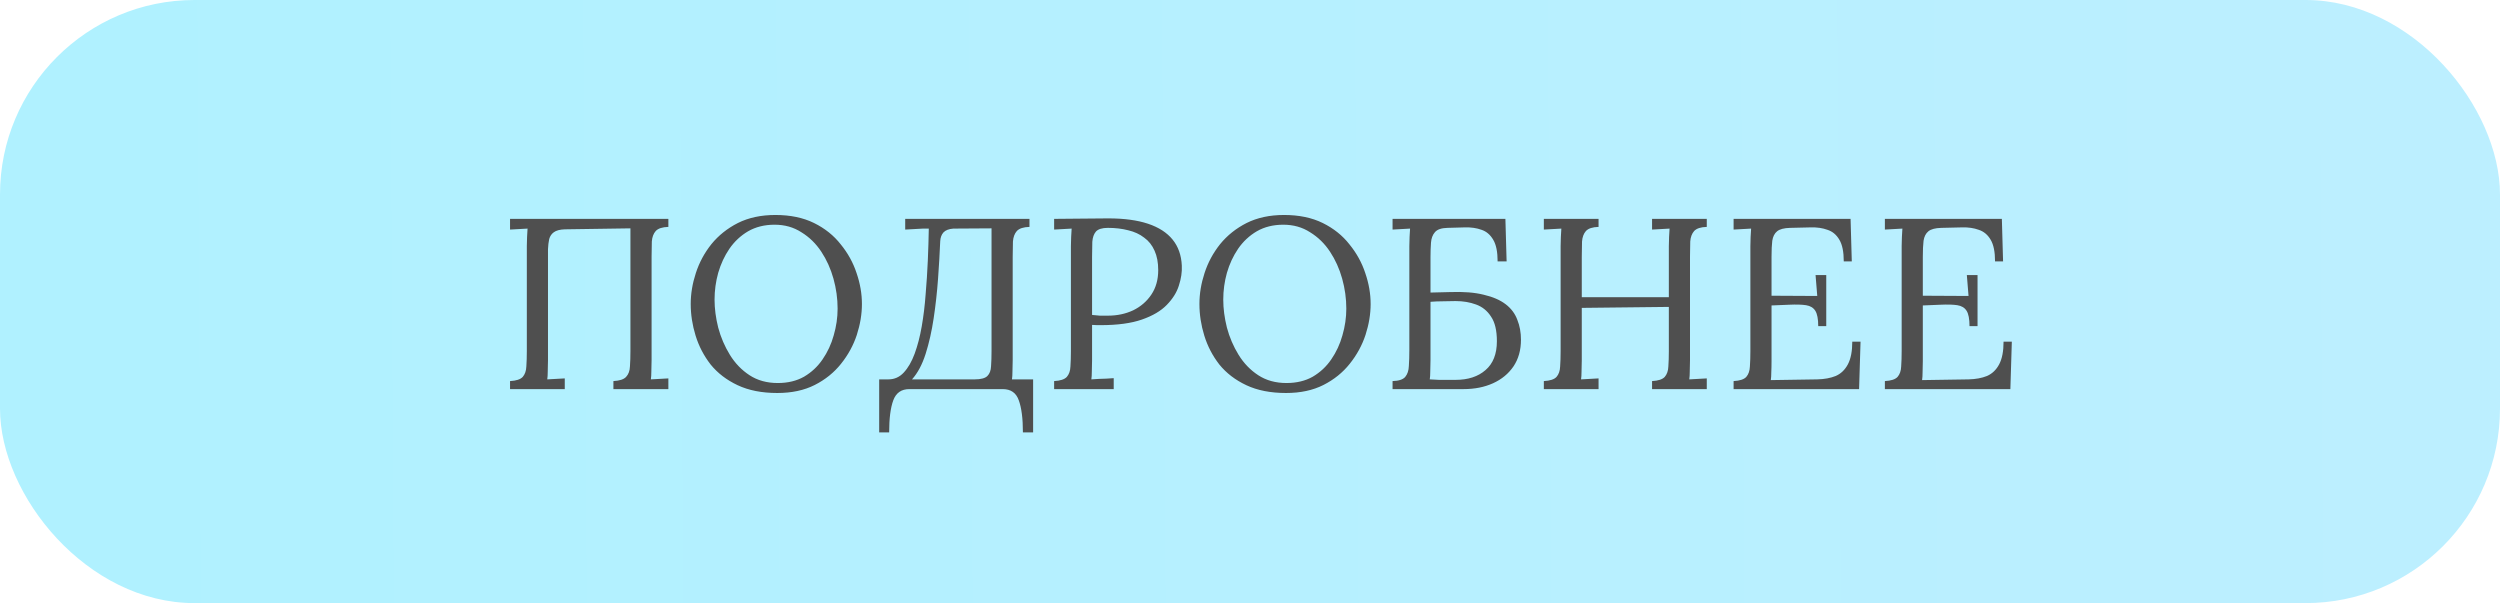
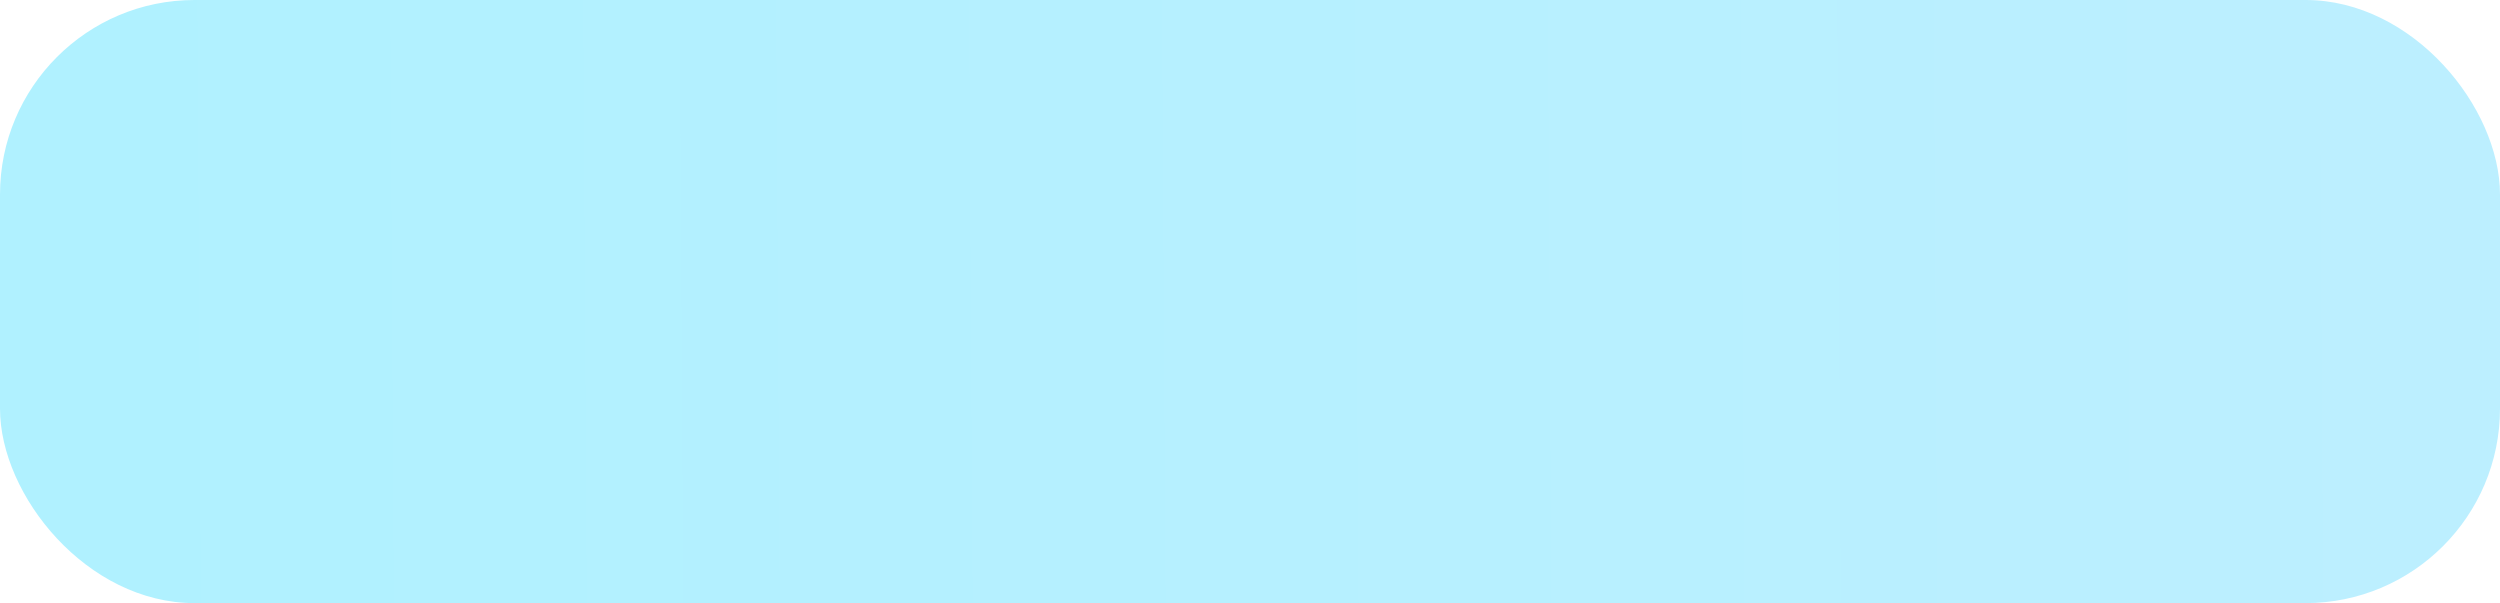
<svg xmlns="http://www.w3.org/2000/svg" width="257" height="62" viewBox="0 0 257 62" fill="none">
  <rect width="257" height="62" rx="20" fill="url(#paint0_linear_664_93)" />
-   <path d="M52.433 40V39.175C53.066 39.142 53.499 39 53.733 38.75C53.966 38.483 54.091 38.125 54.108 37.675C54.141 37.208 54.158 36.683 54.158 36.1V25.3C54.158 24.967 54.166 24.65 54.183 24.35C54.199 24.033 54.216 23.75 54.233 23.5C53.933 23.517 53.633 23.533 53.333 23.55C53.033 23.567 52.733 23.583 52.433 23.6V22.5H68.708V23.325C68.091 23.342 67.658 23.483 67.408 23.75C67.174 24.017 67.041 24.375 67.008 24.825C66.991 25.275 66.983 25.8 66.983 26.4V37.025C66.983 37.475 66.974 37.867 66.958 38.2C66.958 38.517 66.941 38.783 66.908 39C67.208 38.983 67.508 38.967 67.808 38.95C68.108 38.933 68.408 38.917 68.708 38.9V40H63.058V39.175C63.691 39.142 64.124 39 64.358 38.75C64.608 38.483 64.741 38.125 64.758 37.675C64.791 37.208 64.808 36.683 64.808 36.1V23.475L58.058 23.575C57.558 23.592 57.183 23.692 56.933 23.875C56.699 24.042 56.541 24.275 56.458 24.575C56.391 24.875 56.349 25.225 56.333 25.625V37.025C56.333 37.475 56.324 37.867 56.308 38.2C56.308 38.517 56.291 38.783 56.258 39C56.558 38.983 56.858 38.967 57.158 38.95C57.458 38.933 57.758 38.917 58.058 38.9V40H52.433ZM79.906 40.4C78.323 40.4 76.965 40.133 75.831 39.6C74.698 39.067 73.773 38.358 73.056 37.475C72.356 36.575 71.84 35.583 71.506 34.5C71.173 33.417 71.006 32.333 71.006 31.25C71.006 30.2 71.181 29.142 71.531 28.075C71.881 26.992 72.415 26 73.131 25.1C73.865 24.2 74.773 23.475 75.856 22.925C76.956 22.375 78.24 22.1 79.706 22.1C81.24 22.1 82.565 22.375 83.681 22.925C84.798 23.475 85.715 24.208 86.431 25.125C87.165 26.025 87.706 27.008 88.056 28.075C88.423 29.142 88.606 30.2 88.606 31.25C88.606 32.283 88.431 33.342 88.081 34.425C87.731 35.492 87.19 36.483 86.456 37.4C85.74 38.3 84.84 39.025 83.756 39.575C82.673 40.125 81.39 40.4 79.906 40.4ZM79.956 39.375C80.99 39.375 81.89 39.158 82.656 38.725C83.423 38.275 84.056 37.683 84.556 36.95C85.073 36.2 85.456 35.375 85.706 34.475C85.973 33.558 86.106 32.642 86.106 31.725C86.106 30.692 85.965 29.667 85.681 28.65C85.398 27.633 84.981 26.708 84.431 25.875C83.881 25.042 83.198 24.375 82.381 23.875C81.581 23.358 80.665 23.1 79.631 23.1C78.598 23.1 77.69 23.325 76.906 23.775C76.14 24.225 75.498 24.825 74.981 25.575C74.481 26.308 74.098 27.133 73.831 28.05C73.581 28.95 73.456 29.867 73.456 30.8C73.456 31.717 73.581 32.675 73.831 33.675C74.098 34.675 74.498 35.608 75.031 36.475C75.565 37.342 76.24 38.042 77.056 38.575C77.873 39.108 78.84 39.375 79.956 39.375ZM90.38 44.45V39H91.33C91.947 39 92.472 38.767 92.905 38.3C93.355 37.817 93.73 37.167 94.03 36.35C94.33 35.533 94.572 34.6 94.755 33.55C94.938 32.5 95.072 31.4 95.155 30.25C95.255 29.083 95.33 27.925 95.38 26.775C95.43 25.608 95.463 24.517 95.48 23.5H94.88L93.055 23.6V22.5H105.83V23.325C105.213 23.342 104.78 23.483 104.53 23.75C104.297 24.017 104.163 24.375 104.13 24.825C104.113 25.275 104.105 25.8 104.105 26.4V37.025C104.105 37.475 104.097 37.867 104.08 38.2C104.08 38.517 104.063 38.783 104.03 39H106.205V44.45H105.155C105.155 43.017 105.013 41.917 104.73 41.15C104.463 40.383 103.913 40 103.08 40H93.48C92.663 40 92.113 40.383 91.83 41.15C91.547 41.917 91.405 43.017 91.405 44.45H90.38ZM93.755 39H100.205C100.838 39 101.272 38.883 101.505 38.65C101.738 38.417 101.863 38.083 101.88 37.65C101.913 37.2 101.93 36.683 101.93 36.1V23.475L98.005 23.5C97.538 23.533 97.197 23.667 96.98 23.9C96.78 24.133 96.672 24.433 96.655 24.8C96.605 26 96.53 27.292 96.43 28.675C96.33 30.042 96.18 31.392 95.98 32.725C95.78 34.058 95.505 35.275 95.155 36.375C94.805 37.475 94.338 38.35 93.755 39ZM108.365 39.175C108.999 39.142 109.432 39 109.665 38.75C109.899 38.483 110.024 38.125 110.04 37.675C110.074 37.208 110.09 36.683 110.09 36.1V25.3C110.09 24.967 110.099 24.65 110.115 24.35C110.132 24.033 110.149 23.75 110.165 23.5C109.865 23.517 109.565 23.533 109.265 23.55C108.965 23.567 108.665 23.583 108.365 23.6V22.5C109.249 22.483 110.157 22.475 111.09 22.475C112.024 22.458 112.974 22.45 113.94 22.45C115.557 22.45 116.915 22.633 118.015 23C119.115 23.367 119.957 23.908 120.54 24.625C121.124 25.342 121.44 26.233 121.49 27.3C121.524 27.95 121.424 28.633 121.19 29.35C120.974 30.05 120.557 30.717 119.94 31.35C119.34 31.967 118.49 32.467 117.39 32.85C116.29 33.233 114.882 33.425 113.165 33.425C113.099 33.425 112.974 33.425 112.79 33.425C112.607 33.425 112.432 33.417 112.265 33.4V37.025C112.265 37.475 112.257 37.867 112.24 38.2C112.24 38.517 112.224 38.783 112.19 39C112.457 38.983 112.715 38.967 112.965 38.95C113.215 38.933 113.465 38.925 113.715 38.925C113.982 38.908 114.24 38.892 114.49 38.875V40H108.365V39.175ZM112.265 32.375C112.582 32.408 112.849 32.433 113.065 32.45C113.299 32.45 113.574 32.45 113.89 32.45C114.84 32.45 115.707 32.267 116.49 31.9C117.274 31.517 117.899 30.975 118.365 30.275C118.832 29.575 119.065 28.742 119.065 27.775C119.065 26.992 118.94 26.325 118.69 25.775C118.44 25.208 118.082 24.758 117.615 24.425C117.165 24.075 116.624 23.825 115.99 23.675C115.357 23.508 114.657 23.425 113.89 23.425C113.307 23.425 112.899 23.55 112.665 23.8C112.449 24.05 112.324 24.4 112.29 24.85C112.274 25.283 112.265 25.8 112.265 26.4V32.375ZM132.201 40.4C130.618 40.4 129.26 40.133 128.126 39.6C126.993 39.067 126.068 38.358 125.351 37.475C124.651 36.575 124.135 35.583 123.801 34.5C123.468 33.417 123.301 32.333 123.301 31.25C123.301 30.2 123.476 29.142 123.826 28.075C124.176 26.992 124.71 26 125.426 25.1C126.16 24.2 127.068 23.475 128.151 22.925C129.251 22.375 130.535 22.1 132.001 22.1C133.535 22.1 134.86 22.375 135.976 22.925C137.093 23.475 138.01 24.208 138.726 25.125C139.46 26.025 140.001 27.008 140.351 28.075C140.718 29.142 140.901 30.2 140.901 31.25C140.901 32.283 140.726 33.342 140.376 34.425C140.026 35.492 139.485 36.483 138.751 37.4C138.035 38.3 137.135 39.025 136.051 39.575C134.968 40.125 133.685 40.4 132.201 40.4ZM132.251 39.375C133.285 39.375 134.185 39.158 134.951 38.725C135.718 38.275 136.351 37.683 136.851 36.95C137.368 36.2 137.751 35.375 138.001 34.475C138.268 33.558 138.401 32.642 138.401 31.725C138.401 30.692 138.26 29.667 137.976 28.65C137.693 27.633 137.276 26.708 136.726 25.875C136.176 25.042 135.493 24.375 134.676 23.875C133.876 23.358 132.96 23.1 131.926 23.1C130.893 23.1 129.985 23.325 129.201 23.775C128.435 24.225 127.793 24.825 127.276 25.575C126.776 26.308 126.393 27.133 126.126 28.05C125.876 28.95 125.751 29.867 125.751 30.8C125.751 31.717 125.876 32.675 126.126 33.675C126.393 34.675 126.793 35.608 127.326 36.475C127.86 37.342 128.535 38.042 129.351 38.575C130.168 39.108 131.135 39.375 132.251 39.375ZM153.955 26.875C153.955 25.892 153.805 25.15 153.505 24.65C153.205 24.133 152.805 23.792 152.305 23.625C151.805 23.442 151.239 23.358 150.605 23.375L148.78 23.425C148.164 23.442 147.739 23.592 147.505 23.875C147.272 24.142 147.139 24.5 147.105 24.95C147.072 25.4 147.055 25.917 147.055 26.5V30.075L149.08 30.025C150.464 29.975 151.614 30.067 152.53 30.3C153.464 30.517 154.214 30.842 154.78 31.275C155.347 31.708 155.747 32.242 155.98 32.875C156.23 33.492 156.355 34.175 156.355 34.925C156.355 35.992 156.097 36.908 155.58 37.675C155.064 38.425 154.364 39 153.48 39.4C152.597 39.8 151.589 40 150.455 40H143.155V39.175C143.789 39.158 144.222 39.017 144.455 38.75C144.689 38.467 144.814 38.092 144.83 37.625C144.864 37.142 144.88 36.592 144.88 35.975V25.3C144.88 24.967 144.889 24.65 144.905 24.35C144.922 24.033 144.939 23.75 144.955 23.5C144.655 23.517 144.355 23.533 144.055 23.55C143.755 23.567 143.455 23.583 143.155 23.6V22.5H154.755L154.88 26.875H153.955ZM147.055 37.05C147.055 37.5 147.047 37.883 147.03 38.2C147.03 38.517 147.014 38.783 146.98 39C147.247 39.017 147.564 39.033 147.93 39.05C148.314 39.05 148.664 39.05 148.98 39.05C149.314 39.05 149.53 39.05 149.63 39.05C150.914 39.05 151.939 38.717 152.705 38.05C153.489 37.383 153.88 36.392 153.88 35.075C153.88 33.975 153.68 33.133 153.28 32.55C152.897 31.95 152.38 31.533 151.73 31.3C151.097 31.067 150.397 30.95 149.63 30.95C149.13 30.95 148.672 30.958 148.255 30.975C147.855 30.975 147.455 30.992 147.055 31.025V37.05ZM158.707 40V39.175C159.34 39.142 159.774 39 160.007 38.75C160.24 38.483 160.365 38.125 160.382 37.675C160.415 37.208 160.432 36.683 160.432 36.1V25.3C160.432 24.967 160.44 24.65 160.457 24.35C160.474 24.033 160.49 23.75 160.507 23.5C160.207 23.517 159.907 23.533 159.607 23.55C159.307 23.567 159.007 23.583 158.707 23.6V22.5H164.332V23.325C163.715 23.342 163.282 23.483 163.032 23.75C162.799 24.017 162.665 24.375 162.632 24.825C162.615 25.275 162.607 25.8 162.607 26.4V30.55H171.557V25.3C171.557 24.967 171.565 24.65 171.582 24.35C171.599 24.033 171.615 23.75 171.632 23.5C171.332 23.517 171.032 23.533 170.732 23.55C170.432 23.567 170.132 23.583 169.832 23.6V22.5H175.457V23.325C174.84 23.342 174.407 23.483 174.157 23.75C173.924 24.017 173.79 24.375 173.757 24.825C173.74 25.275 173.732 25.8 173.732 26.4V37.025C173.732 37.475 173.724 37.867 173.707 38.2C173.707 38.517 173.69 38.783 173.657 39C173.957 38.983 174.257 38.967 174.557 38.95C174.857 38.933 175.157 38.917 175.457 38.9V40H169.832V39.175C170.465 39.142 170.899 39 171.132 38.75C171.365 38.483 171.49 38.125 171.507 37.675C171.54 37.208 171.557 36.683 171.557 36.1V31.55L162.607 31.65V37.025C162.607 37.475 162.599 37.867 162.582 38.2C162.582 38.517 162.565 38.783 162.532 39C162.832 38.983 163.132 38.967 163.432 38.95C163.732 38.933 164.032 38.917 164.332 38.9V40H158.707ZM186.914 33.525C186.914 32.792 186.814 32.267 186.614 31.95C186.414 31.633 186.097 31.442 185.664 31.375C185.231 31.308 184.656 31.292 183.939 31.325L182.114 31.4V37.125C182.114 37.575 182.106 37.958 182.089 38.275C182.089 38.592 182.072 38.858 182.039 39.075L186.814 39C187.547 38.983 188.181 38.867 188.714 38.65C189.247 38.417 189.664 38.017 189.964 37.45C190.264 36.883 190.414 36.108 190.414 35.125H191.264L191.114 40H178.214V39.175C178.847 39.142 179.281 39 179.514 38.75C179.747 38.483 179.872 38.125 179.889 37.675C179.922 37.208 179.939 36.683 179.939 36.1V25.3C179.939 24.967 179.947 24.65 179.964 24.35C179.981 24.033 179.997 23.75 180.014 23.5C179.714 23.517 179.414 23.533 179.114 23.55C178.814 23.567 178.514 23.583 178.214 23.6V22.5H190.239L190.364 26.875H189.539C189.539 25.892 189.389 25.15 189.089 24.65C188.789 24.133 188.381 23.792 187.864 23.625C187.364 23.442 186.797 23.358 186.164 23.375L184.014 23.425C183.397 23.442 182.956 23.558 182.689 23.775C182.422 23.992 182.256 24.317 182.189 24.75C182.139 25.167 182.114 25.717 182.114 26.4V30.4L186.814 30.425L186.639 28.275H187.739V33.525H186.914ZM202.466 33.525C202.466 32.792 202.366 32.267 202.166 31.95C201.966 31.633 201.649 31.442 201.216 31.375C200.782 31.308 200.207 31.292 199.491 31.325L197.666 31.4V37.125C197.666 37.575 197.657 37.958 197.641 38.275C197.641 38.592 197.624 38.858 197.591 39.075L202.366 39C203.099 38.983 203.732 38.867 204.266 38.65C204.799 38.417 205.216 38.017 205.516 37.45C205.816 36.883 205.966 36.108 205.966 35.125H206.816L206.666 40H193.766V39.175C194.399 39.142 194.832 39 195.066 38.75C195.299 38.483 195.424 38.125 195.441 37.675C195.474 37.208 195.491 36.683 195.491 36.1V25.3C195.491 24.967 195.499 24.65 195.516 24.35C195.532 24.033 195.549 23.75 195.566 23.5C195.266 23.517 194.966 23.533 194.666 23.55C194.366 23.567 194.066 23.583 193.766 23.6V22.5H205.791L205.916 26.875H205.091C205.091 25.892 204.941 25.15 204.641 24.65C204.341 24.133 203.932 23.792 203.416 23.625C202.916 23.442 202.349 23.358 201.716 23.375L199.566 23.425C198.949 23.442 198.507 23.558 198.241 23.775C197.974 23.992 197.807 24.317 197.741 24.75C197.691 25.167 197.666 25.717 197.666 26.4V30.4L202.366 30.425L202.191 28.275H203.291V33.525H202.466Z" fill="#4F4F4F" />
  <defs>
    <linearGradient id="paint0_linear_664_93" x1="10.739" y1="62" x2="248.725" y2="60.595" gradientUnits="userSpaceOnUse">
      <stop stop-color="#B0F1FF" />
      <stop offset="1" stop-color="#BCEFFF" />
    </linearGradient>
  </defs>
</svg>